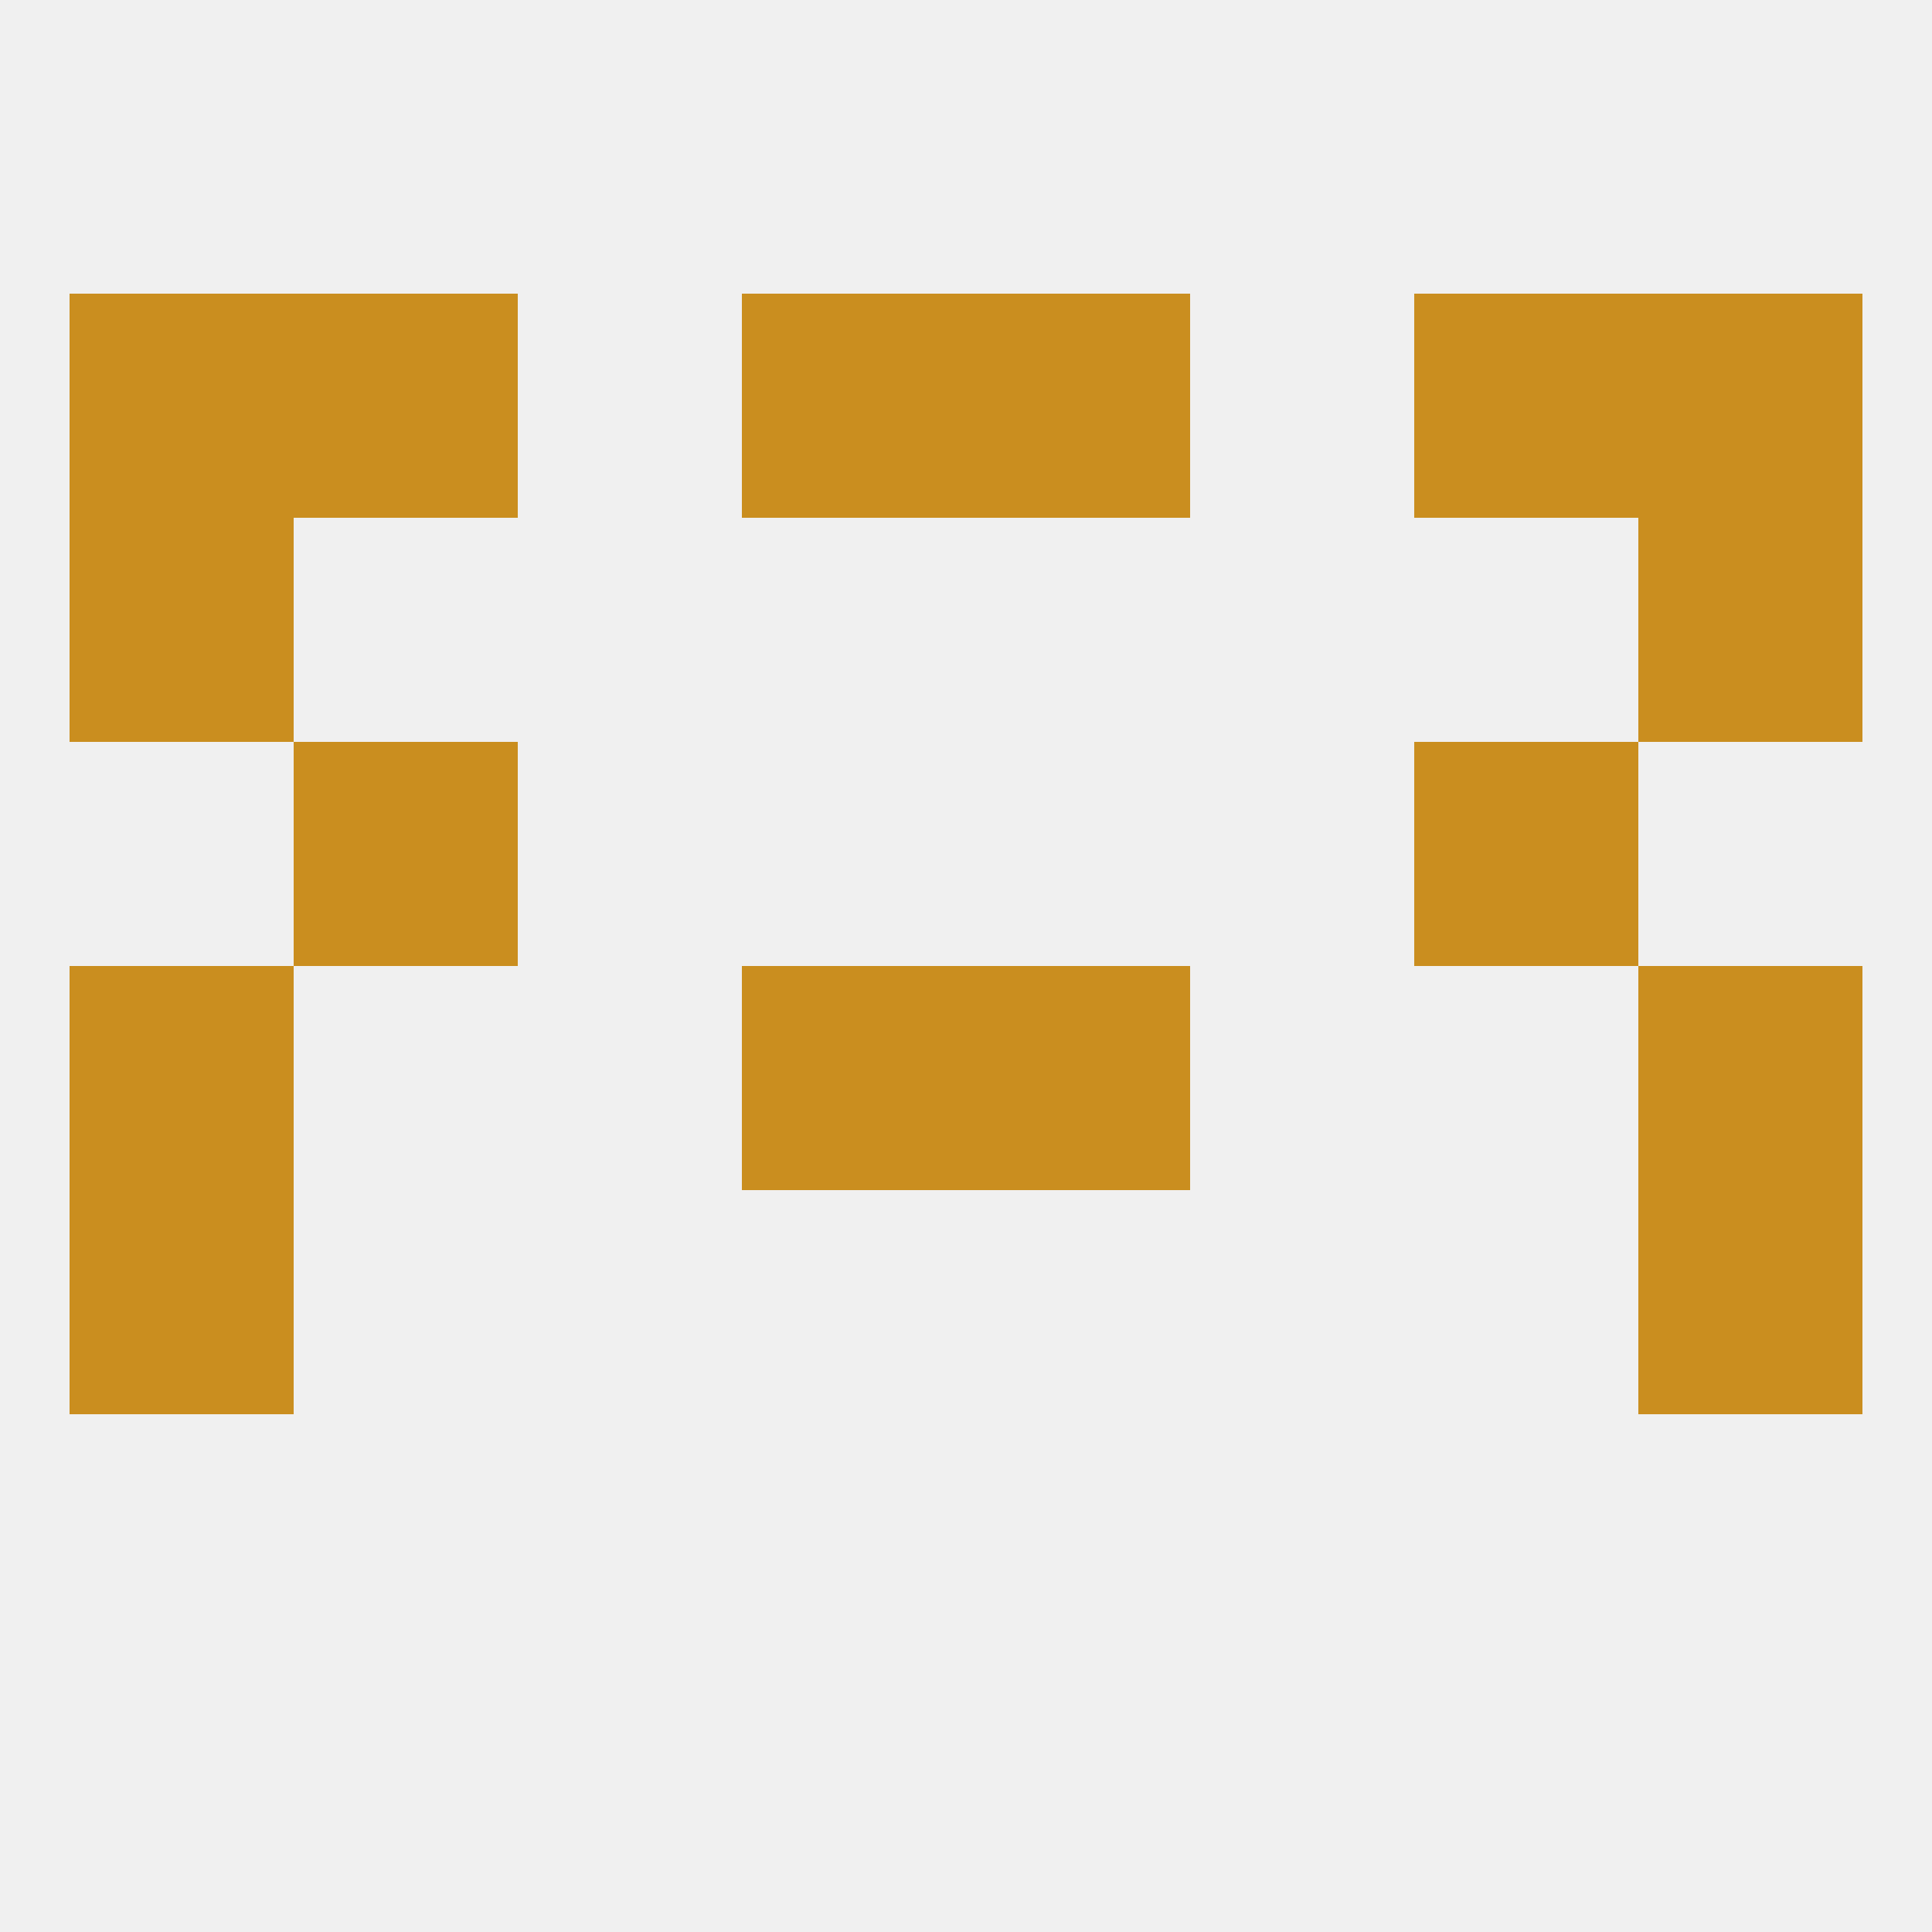
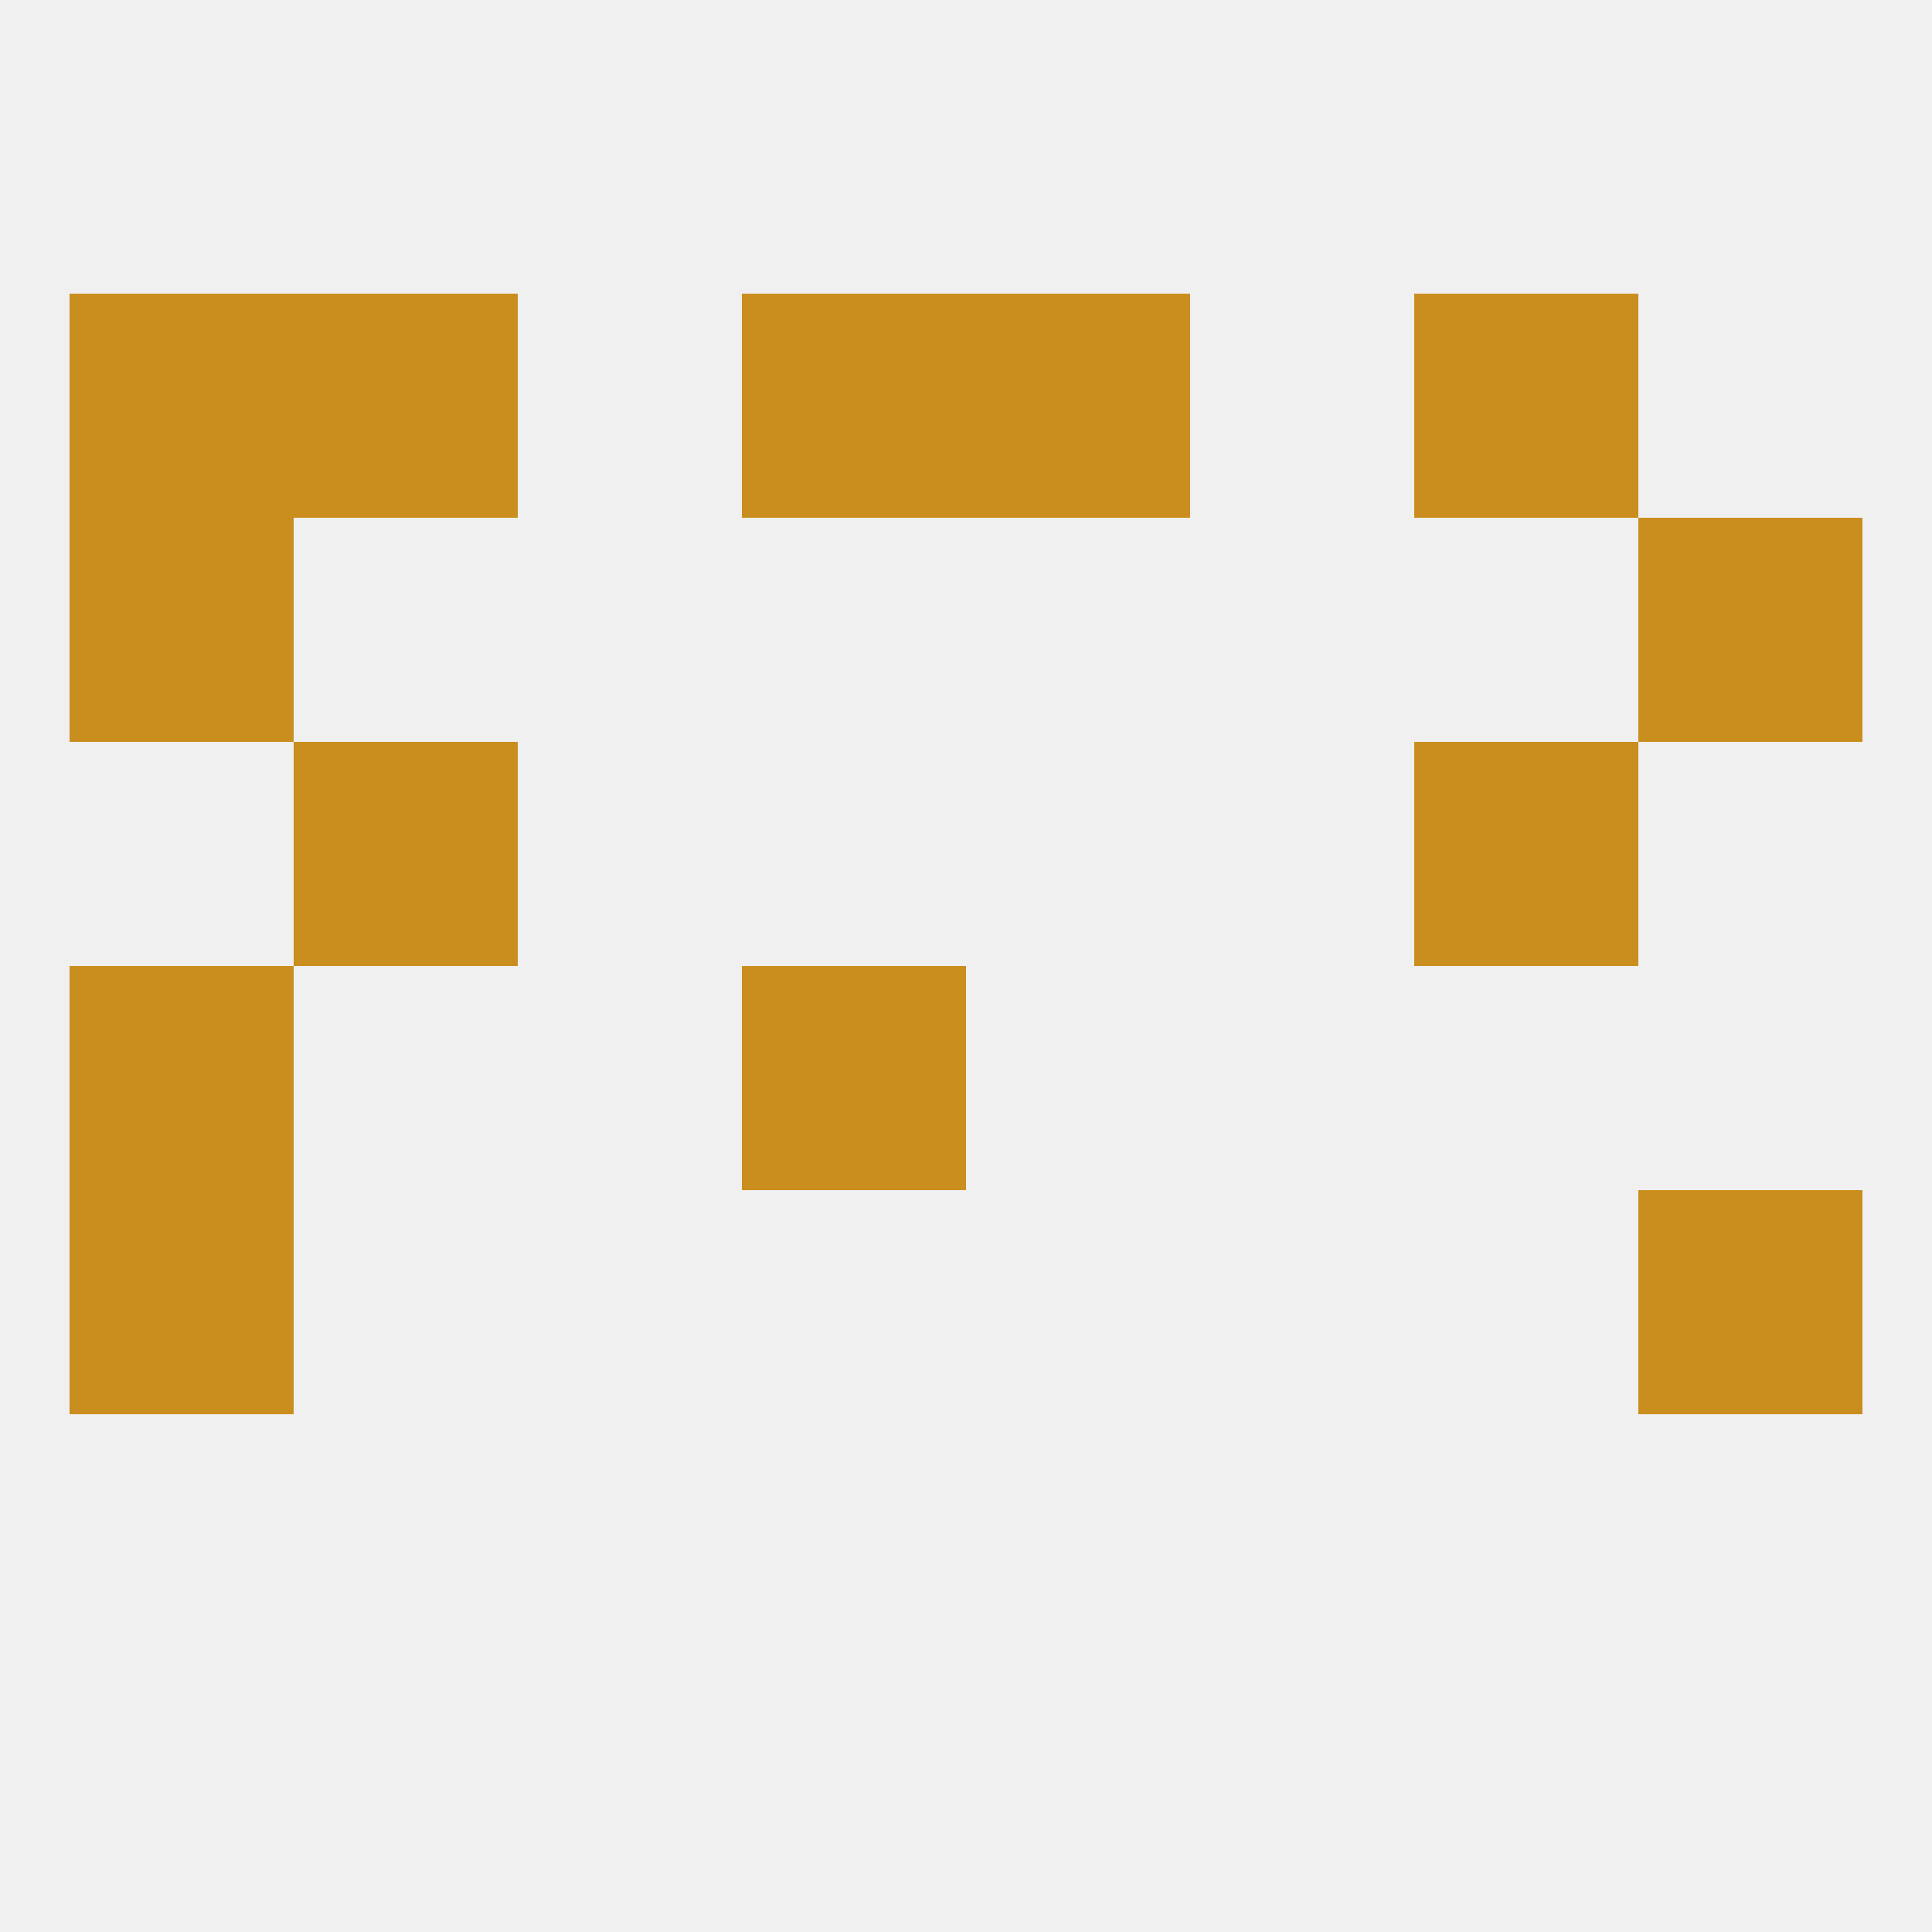
<svg xmlns="http://www.w3.org/2000/svg" version="1.1" baseprofile="full" width="250" height="250" viewBox="0 0 250 250">
  <rect width="100%" height="100%" fill="rgba(240,240,240,255)" />
  <rect x="9" y="125" width="29" height="29" fill="rgba(202,142,31,255)" />
-   <rect x="212" y="125" width="29" height="29" fill="rgba(202,142,31,255)" />
  <rect x="96" y="125" width="29" height="29" fill="rgba(202,142,31,255)" />
-   <rect x="125" y="125" width="29" height="29" fill="rgba(202,142,31,255)" />
  <rect x="9" y="154" width="29" height="29" fill="rgba(202,142,31,255)" />
  <rect x="212" y="154" width="29" height="29" fill="rgba(202,142,31,255)" />
  <rect x="38" y="96" width="29" height="29" fill="rgba(202,142,31,255)" />
  <rect x="183" y="96" width="29" height="29" fill="rgba(202,142,31,255)" />
  <rect x="9" y="67" width="29" height="29" fill="rgba(202,142,31,255)" />
  <rect x="212" y="67" width="29" height="29" fill="rgba(202,142,31,255)" />
-   <rect x="212" y="38" width="29" height="29" fill="rgba(202,142,31,255)" />
  <rect x="38" y="38" width="29" height="29" fill="rgba(202,142,31,255)" />
  <rect x="183" y="38" width="29" height="29" fill="rgba(202,142,31,255)" />
  <rect x="96" y="38" width="29" height="29" fill="rgba(202,142,31,255)" />
  <rect x="125" y="38" width="29" height="29" fill="rgba(202,142,31,255)" />
  <rect x="9" y="38" width="29" height="29" fill="rgba(202,142,31,255)" />
</svg>